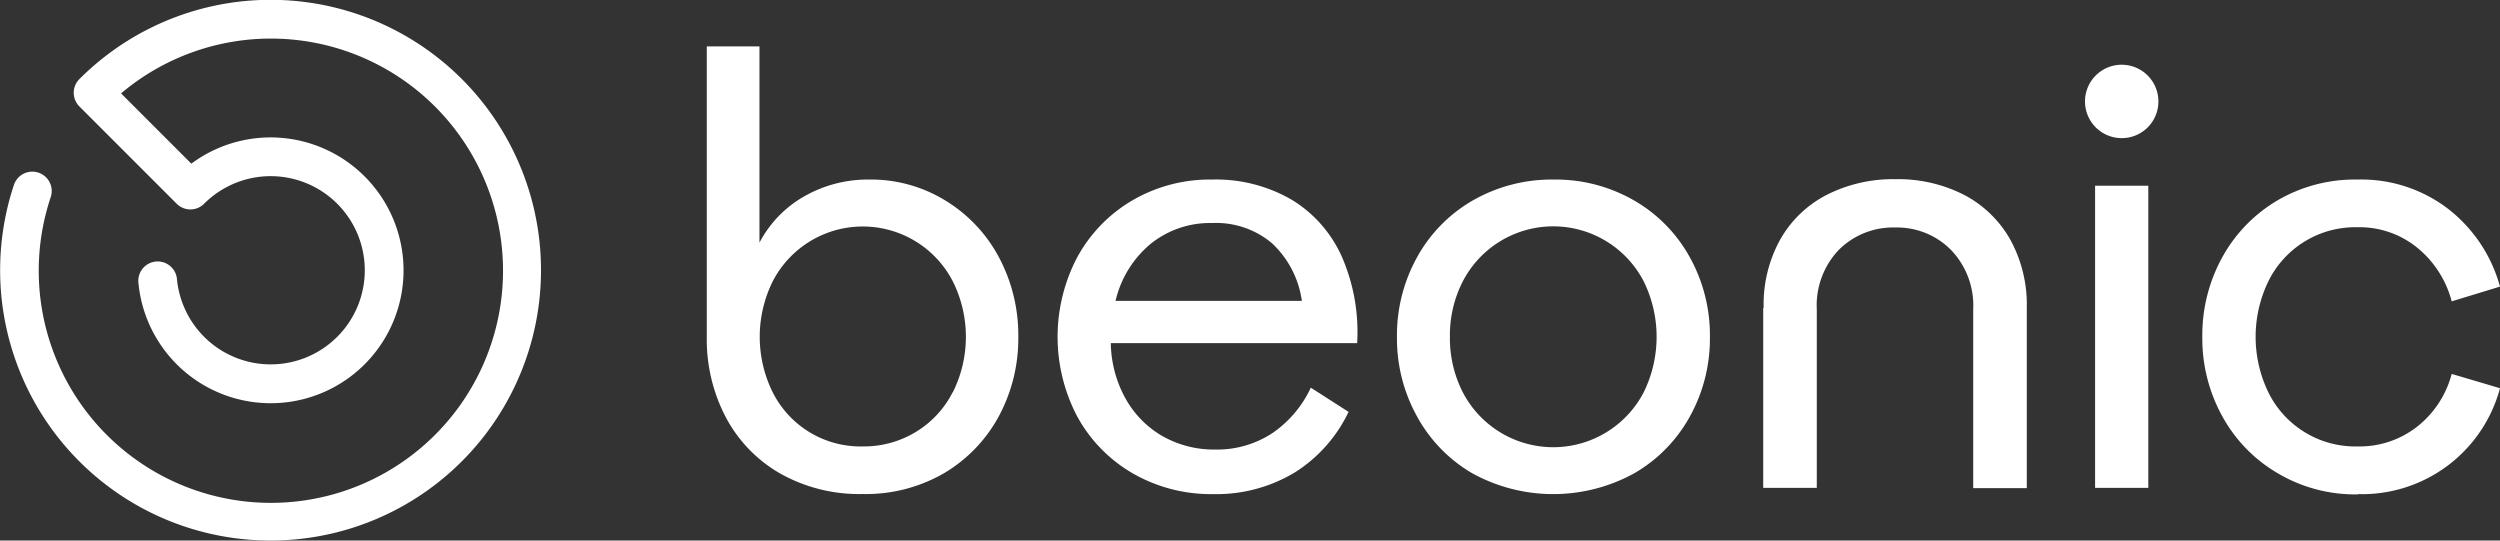
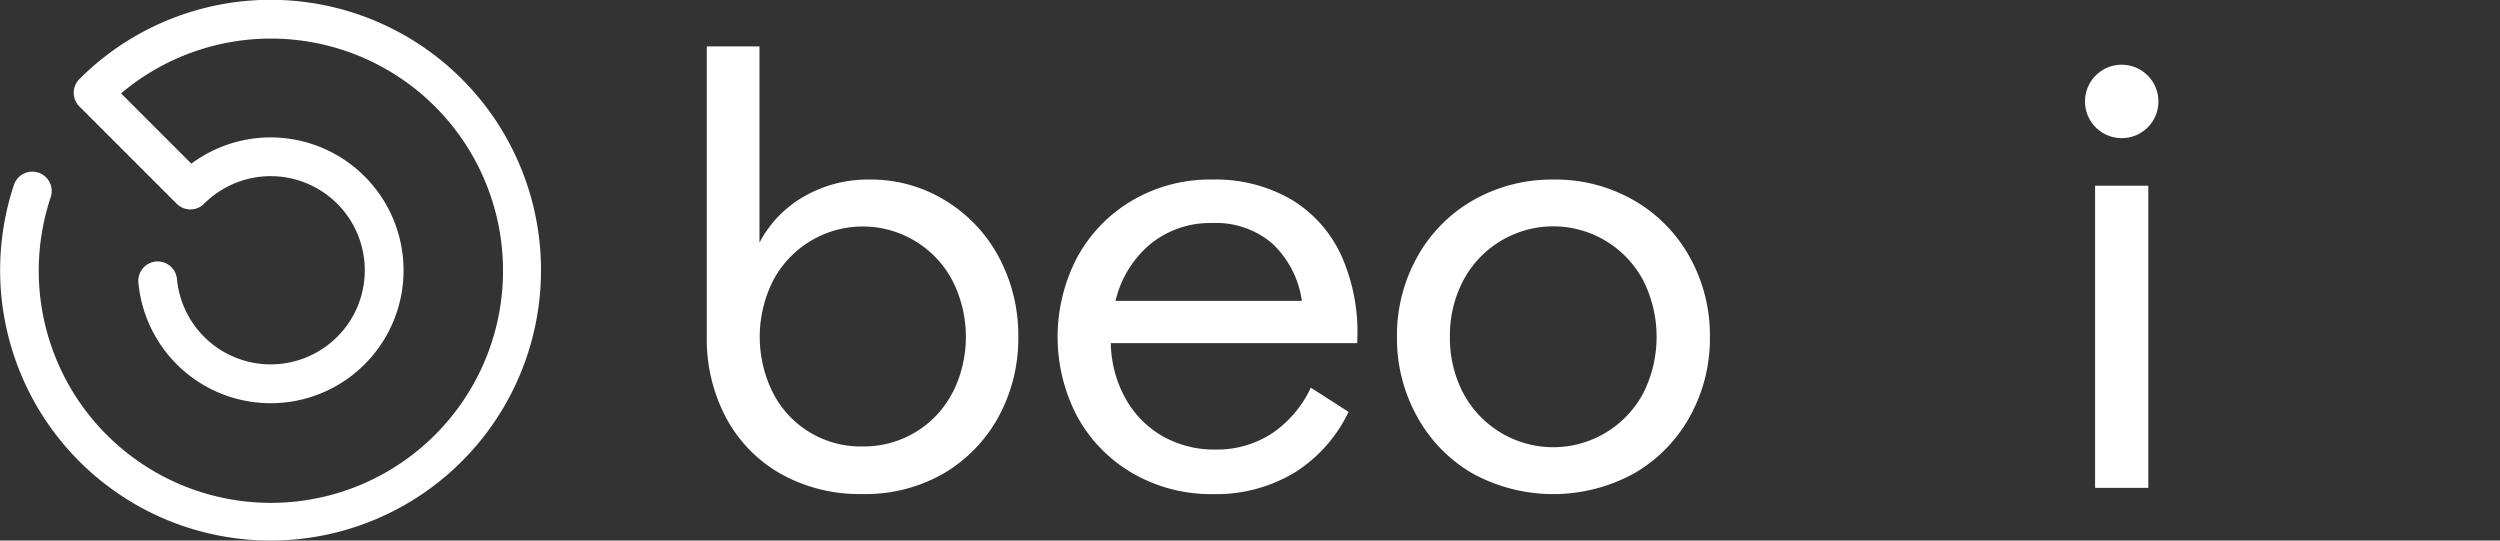
<svg xmlns="http://www.w3.org/2000/svg" id="Layer_1" data-name="Layer 1" viewBox="0 0 280 60.54">
  <rect x="0" y="0" width="280" height="60.54" fill="#333333" stroke="none" />
-   <path d="M264.05,55.34A16,16,0,0,0,280,43.48l-5.41-1.6a11.11,11.11,0,0,1-3.85,5.89A10.45,10.45,0,0,1,264.05,50a10.85,10.85,0,0,1-10-6.07,14.27,14.27,0,0,1,0-12.41,10.85,10.85,0,0,1,10-6.07,10.24,10.24,0,0,1,6.69,2.3,11.5,11.5,0,0,1,3.85,6L280,32.1a16.54,16.54,0,0,0-5.76-8.67,16,16,0,0,0-10.19-3.32,17.16,17.16,0,0,0-9,2.35,16.8,16.8,0,0,0-6.17,6.38,18.09,18.09,0,0,0-2.22,8.88,18,18,0,0,0,2.22,8.87A16.59,16.59,0,0,0,255.1,53a17,17,0,0,0,9,2.37Z" fill="#fff" />
-   <path d="M197.48,34.47V54.64h6v-20a9,9,0,0,1,2.5-6.69,8.61,8.61,0,0,1,6.31-2.47A8.5,8.5,0,0,1,218.52,28,9,9,0,0,1,221,34.67v20h6V34.47a15.11,15.11,0,0,0-1.87-7.67,12.68,12.68,0,0,0-5.2-5,16.22,16.22,0,0,0-7.63-1.73,16.4,16.4,0,0,0-7.66,1.73,12.6,12.6,0,0,0-5.24,5,15,15,0,0,0-1.87,7.67Z" fill="#fff" />
  <path d="M189.28,28.85a16.53,16.53,0,0,0-6.23-6.38A17.58,17.58,0,0,0,174,20.11a17.76,17.76,0,0,0-9.08,2.36,16.53,16.53,0,0,0-6.23,6.38,18,18,0,0,0-2.23,8.87,18,18,0,0,0,2.23,8.89A16.53,16.53,0,0,0,164.88,53a18.81,18.81,0,0,0,18.17,0,16.53,16.53,0,0,0,6.23-6.38,18,18,0,0,0,2.23-8.89A18,18,0,0,0,189.28,28.85ZM184.1,43.93a11.42,11.42,0,0,1-20.27,0,13.3,13.3,0,0,1-1.44-6.21,13.23,13.23,0,0,1,1.44-6.2,11.41,11.41,0,0,1,20.27,0,14.09,14.09,0,0,1,0,12.41Z" fill="#fff" />
  <path d="M142.55,48.48a11.27,11.27,0,0,1-6.45,1.87,11.7,11.7,0,0,1-6-1.56,11.06,11.06,0,0,1-4.12-4.3,13.18,13.18,0,0,1-1.57-6.06H152a21.07,21.07,0,0,0-1.67-9.58,14.25,14.25,0,0,0-5.61-6.45,16.9,16.9,0,0,0-9-2.29,17.2,17.2,0,0,0-8.94,2.36,16.53,16.53,0,0,0-6.15,6.38,19.18,19.18,0,0,0,0,17.76A16.51,16.51,0,0,0,126.84,53a17.56,17.56,0,0,0,9,2.34,17,17,0,0,0,9.2-2.44,16.29,16.29,0,0,0,6-6.77l-4.23-2.71A12.56,12.56,0,0,1,142.55,48.48ZM128.86,27.32a10.6,10.6,0,0,1,6.9-2.34,9.69,9.69,0,0,1,6.72,2.28,10.9,10.9,0,0,1,3.33,6.44H124.94A11.8,11.8,0,0,1,128.86,27.32Z" fill="#fff" />
  <path d="M111.9,28.85a16.51,16.51,0,0,0-6-6.38,15.91,15.91,0,0,0-8.59-2.36A14.35,14.35,0,0,0,90.06,22a12.77,12.77,0,0,0-5,5.18V5.2h-5.9V37.72a18.76,18.76,0,0,0,2.15,9.05,15.75,15.75,0,0,0,6.1,6.28,18.05,18.05,0,0,0,9.23,2.28A17.49,17.49,0,0,0,105.73,53a16.58,16.58,0,0,0,6.14-6.38,18.4,18.4,0,0,0,2.18-8.89A18.58,18.58,0,0,0,111.9,28.85Zm-5.2,15.08a11,11,0,0,1-4.1,4.43,11.18,11.18,0,0,1-6,1.64,11,11,0,0,1-10.06-6.07,14,14,0,0,1,0-12.41,11.35,11.35,0,0,1,20.18,0,13.92,13.92,0,0,1,0,12.41Z" fill="#fff" />
  <rect x="234.65" y="20.8" width="5.96" height="33.84" fill="#fff" />
  <path d="M237.63,15.47a4.11,4.11,0,1,1,4.11-4.11,4.1,4.1,0,0,1-4.11,4.11Z" fill="#fff" />
  <path d="M30.3,60.54A30.28,30.28,0,0,1,1.56,20.71a2.17,2.17,0,1,1,4.12,1.37,26,26,0,1,0,7.88-11.62l7.87,7.87a14.88,14.88,0,0,1,19.4,1.42A14.88,14.88,0,1,1,15.49,31.53a2.17,2.17,0,0,1,4.32-.36,10.58,10.58,0,0,0,3.05,6.55,10.54,10.54,0,1,0,0-14.9,2.17,2.17,0,0,1-3.07,0L8.9,11.93a2.17,2.17,0,0,1,0-3.08A30.28,30.28,0,1,1,30.3,60.54Z" fill="#fff" />
</svg>